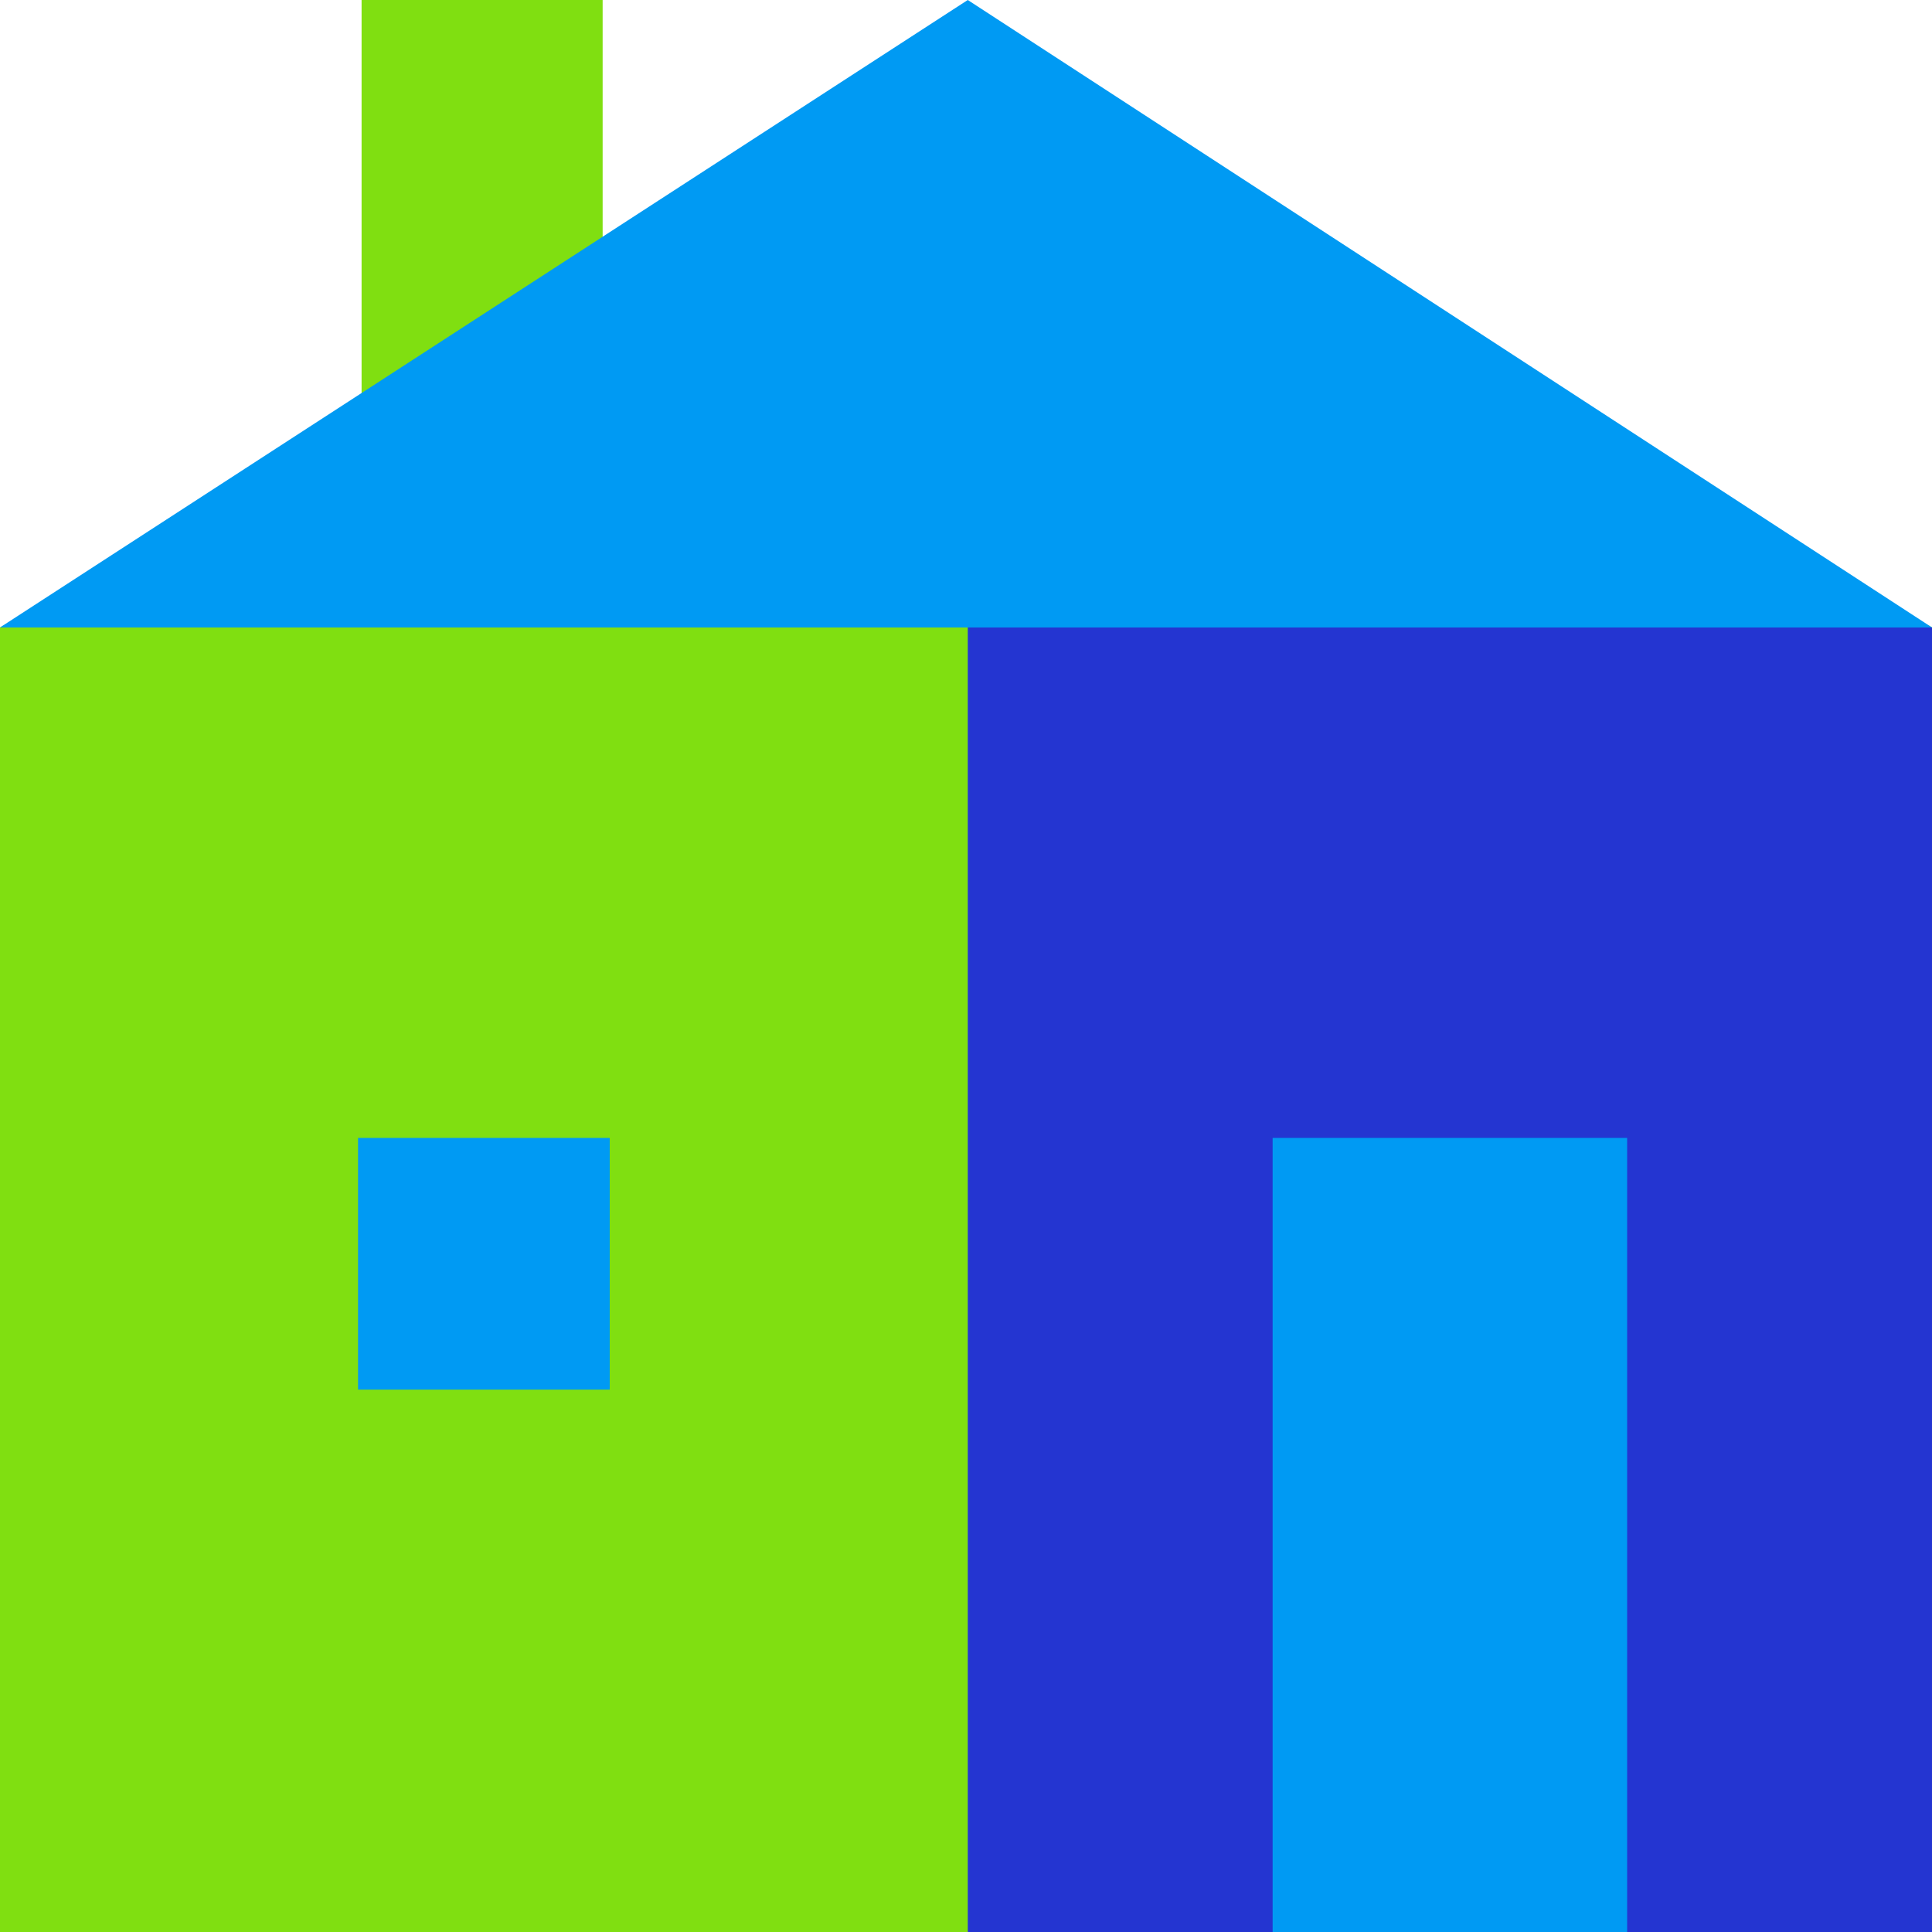
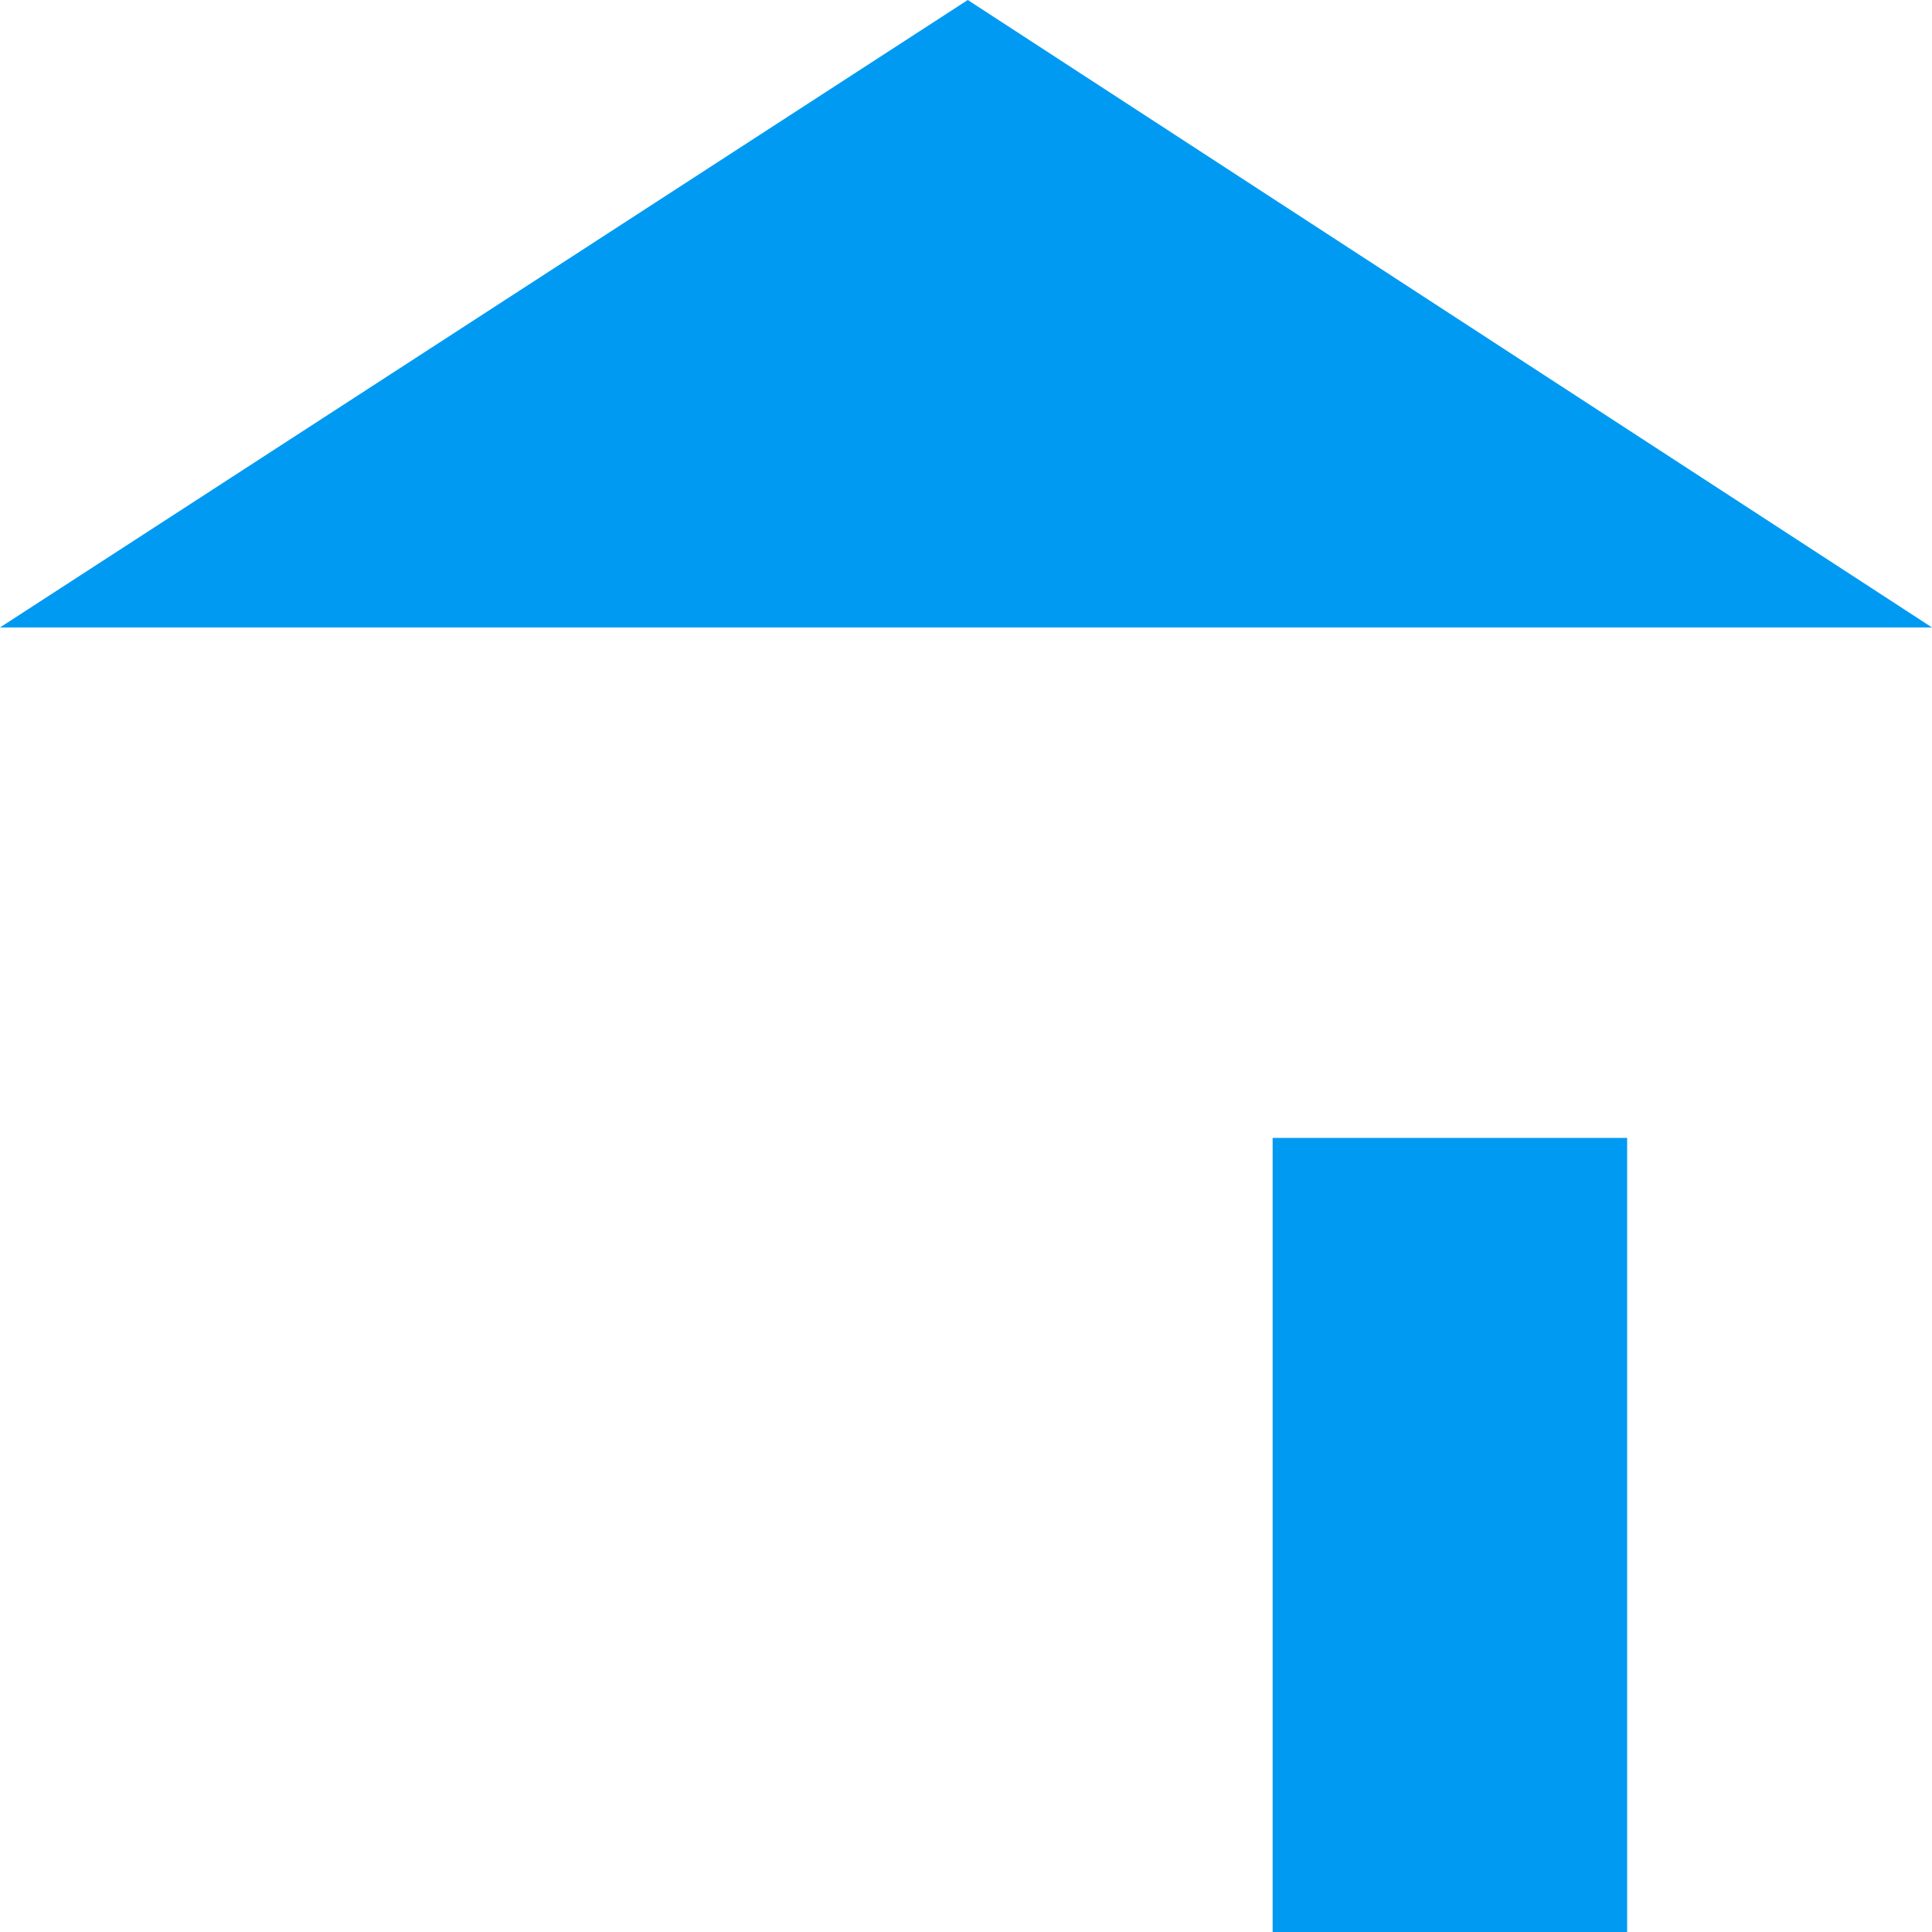
<svg xmlns="http://www.w3.org/2000/svg" version="1.1" id="Layer_1" x="0px" y="0px" viewBox="0 0 54.5 54.5" enable-background="new 0 0 54.5 54.5" xml:space="preserve">
-   <polygon fill="#80DF11" points="0,17.7 0,54.5 27.3,54.5 54.5,17.7 27.3,2.8 " />
-   <polygon fill="#2435D1" points="27.3,54.5 54.5,54.5 54.5,17.7 27.3,7.1 " />
-   <rect x="10.2" y="0" fill="#80DF11" width="6.8" height="17.7" />
  <polygon fill="#009AF3" points="27.3,0 0,17.7 54.5,17.7 " />
  <rect x="35.9" y="32.1" fill="#009AF3" width="10" height="22.4" />
-   <rect x="10.1" y="32.1" fill-rule="evenodd" clip-rule="evenodd" fill="#009AF3" width="7.1" height="7.1" />
</svg>